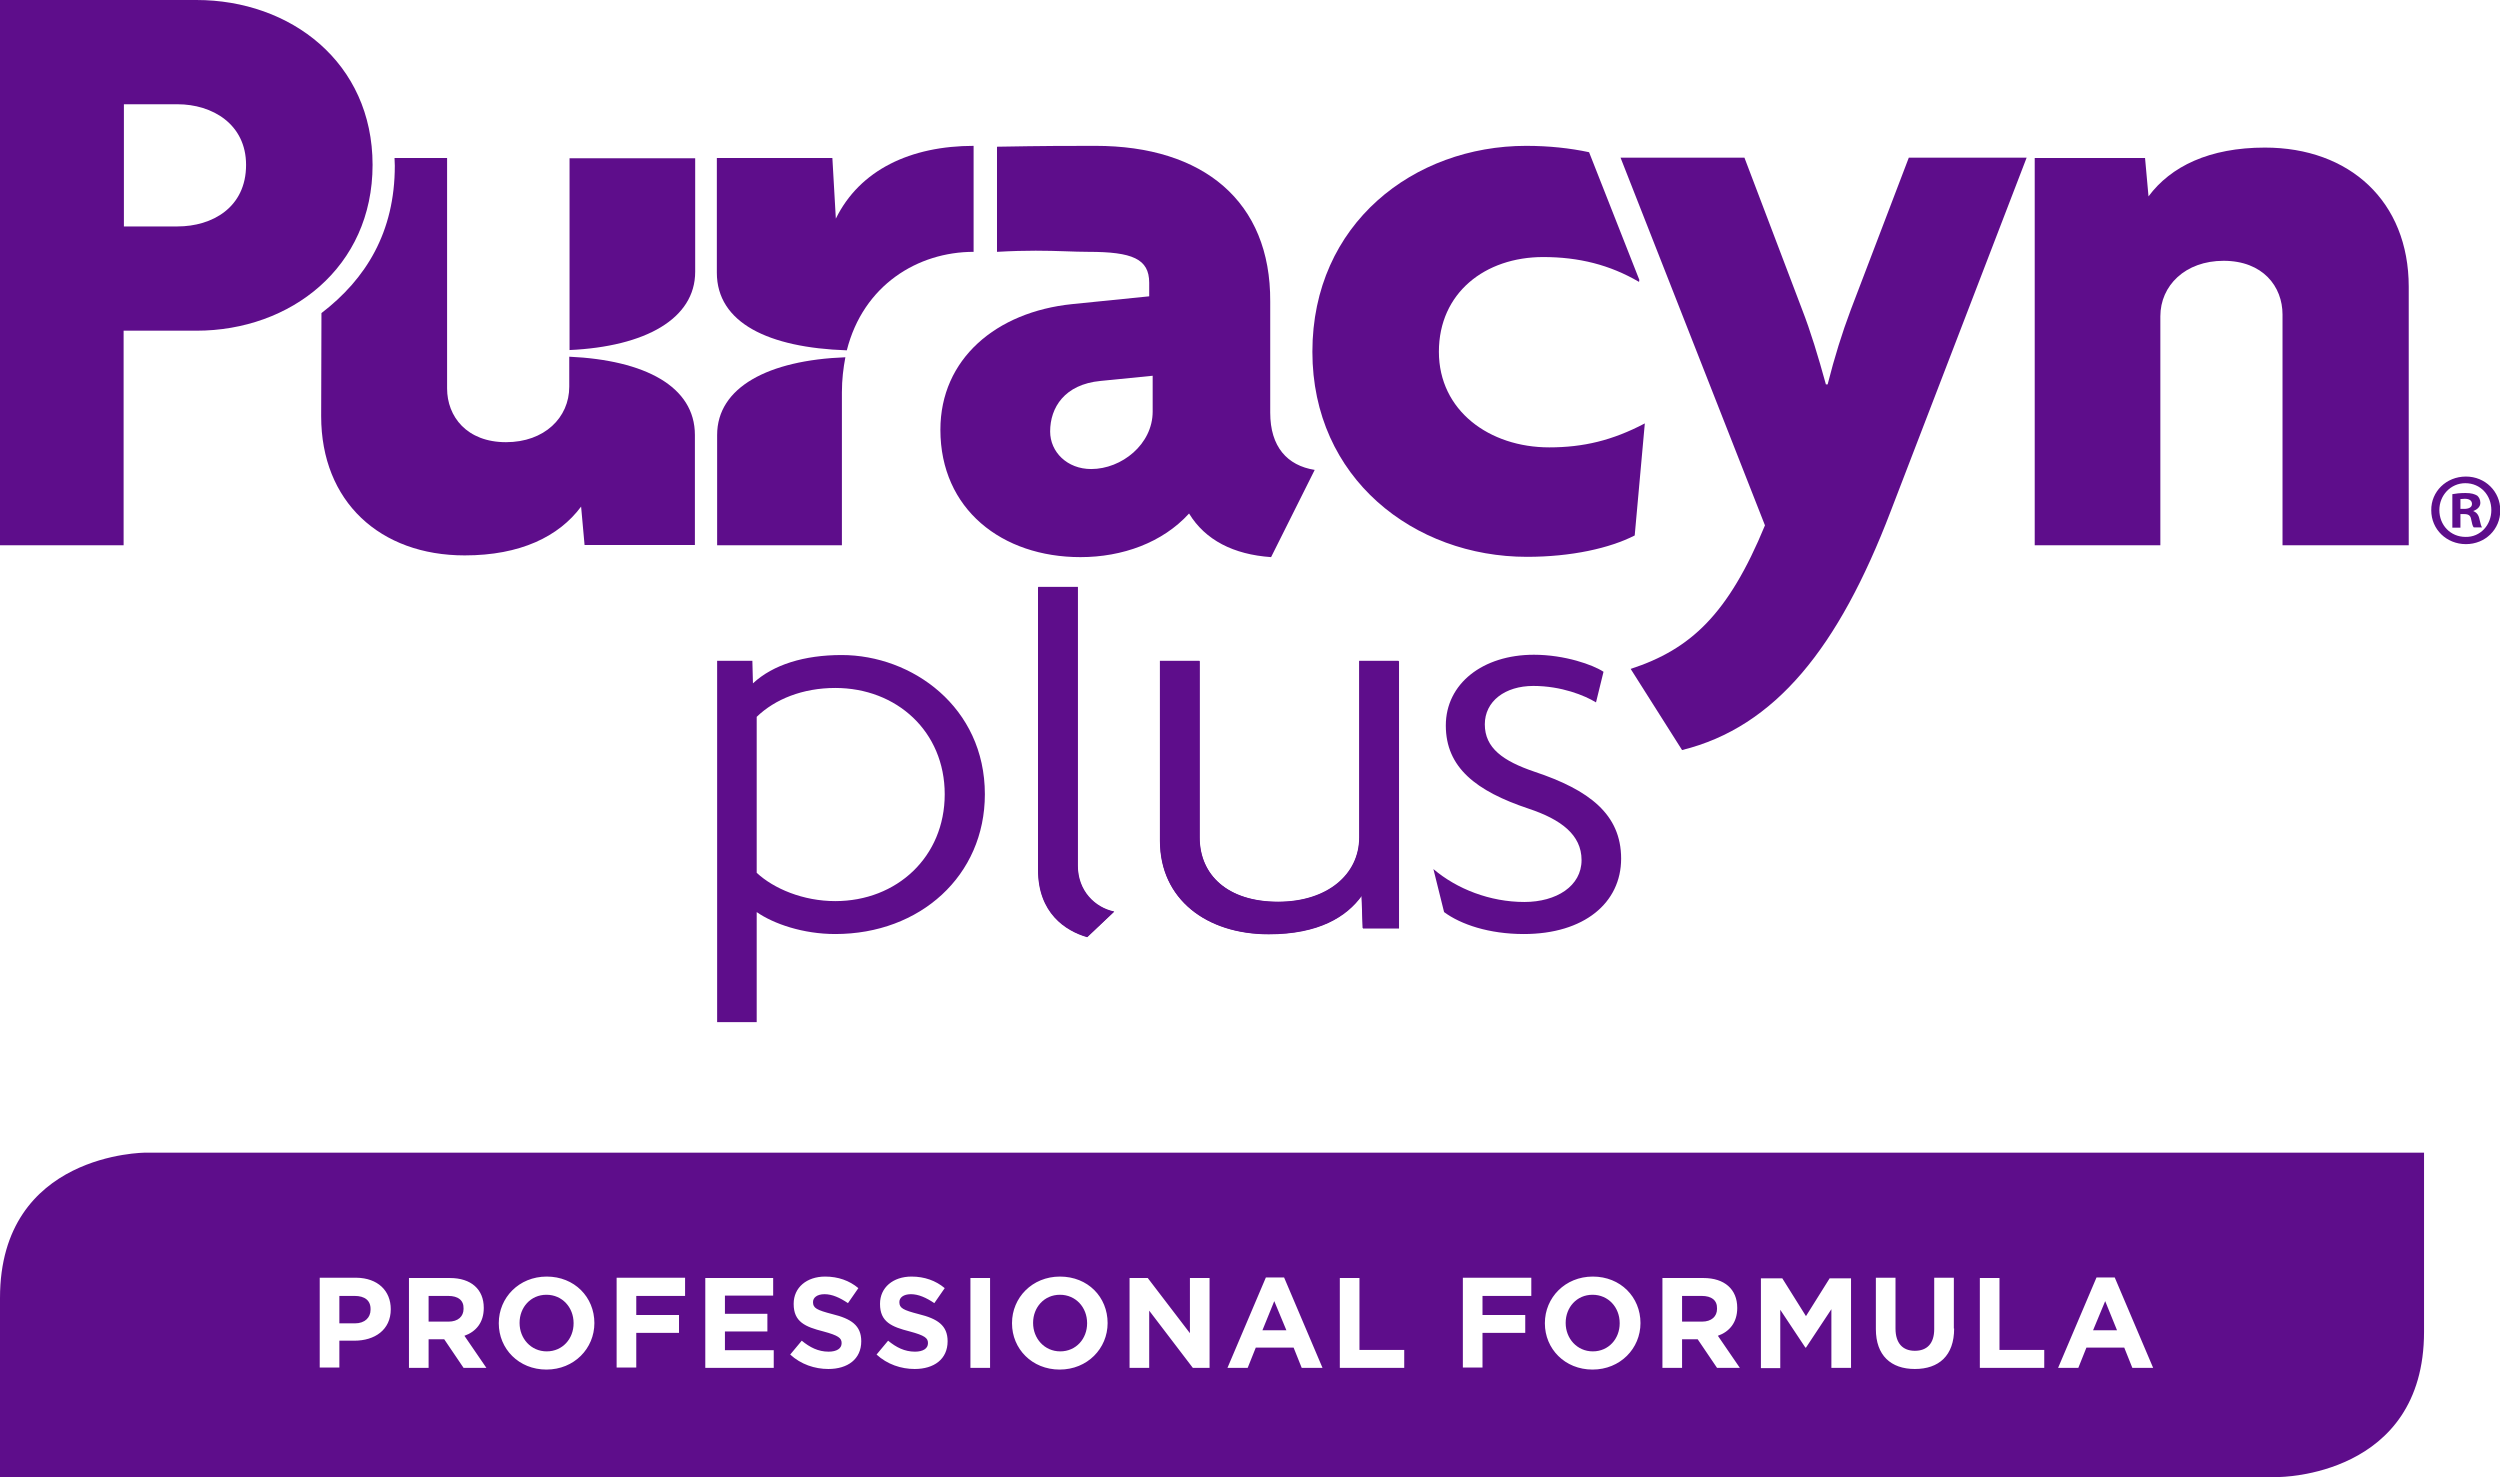
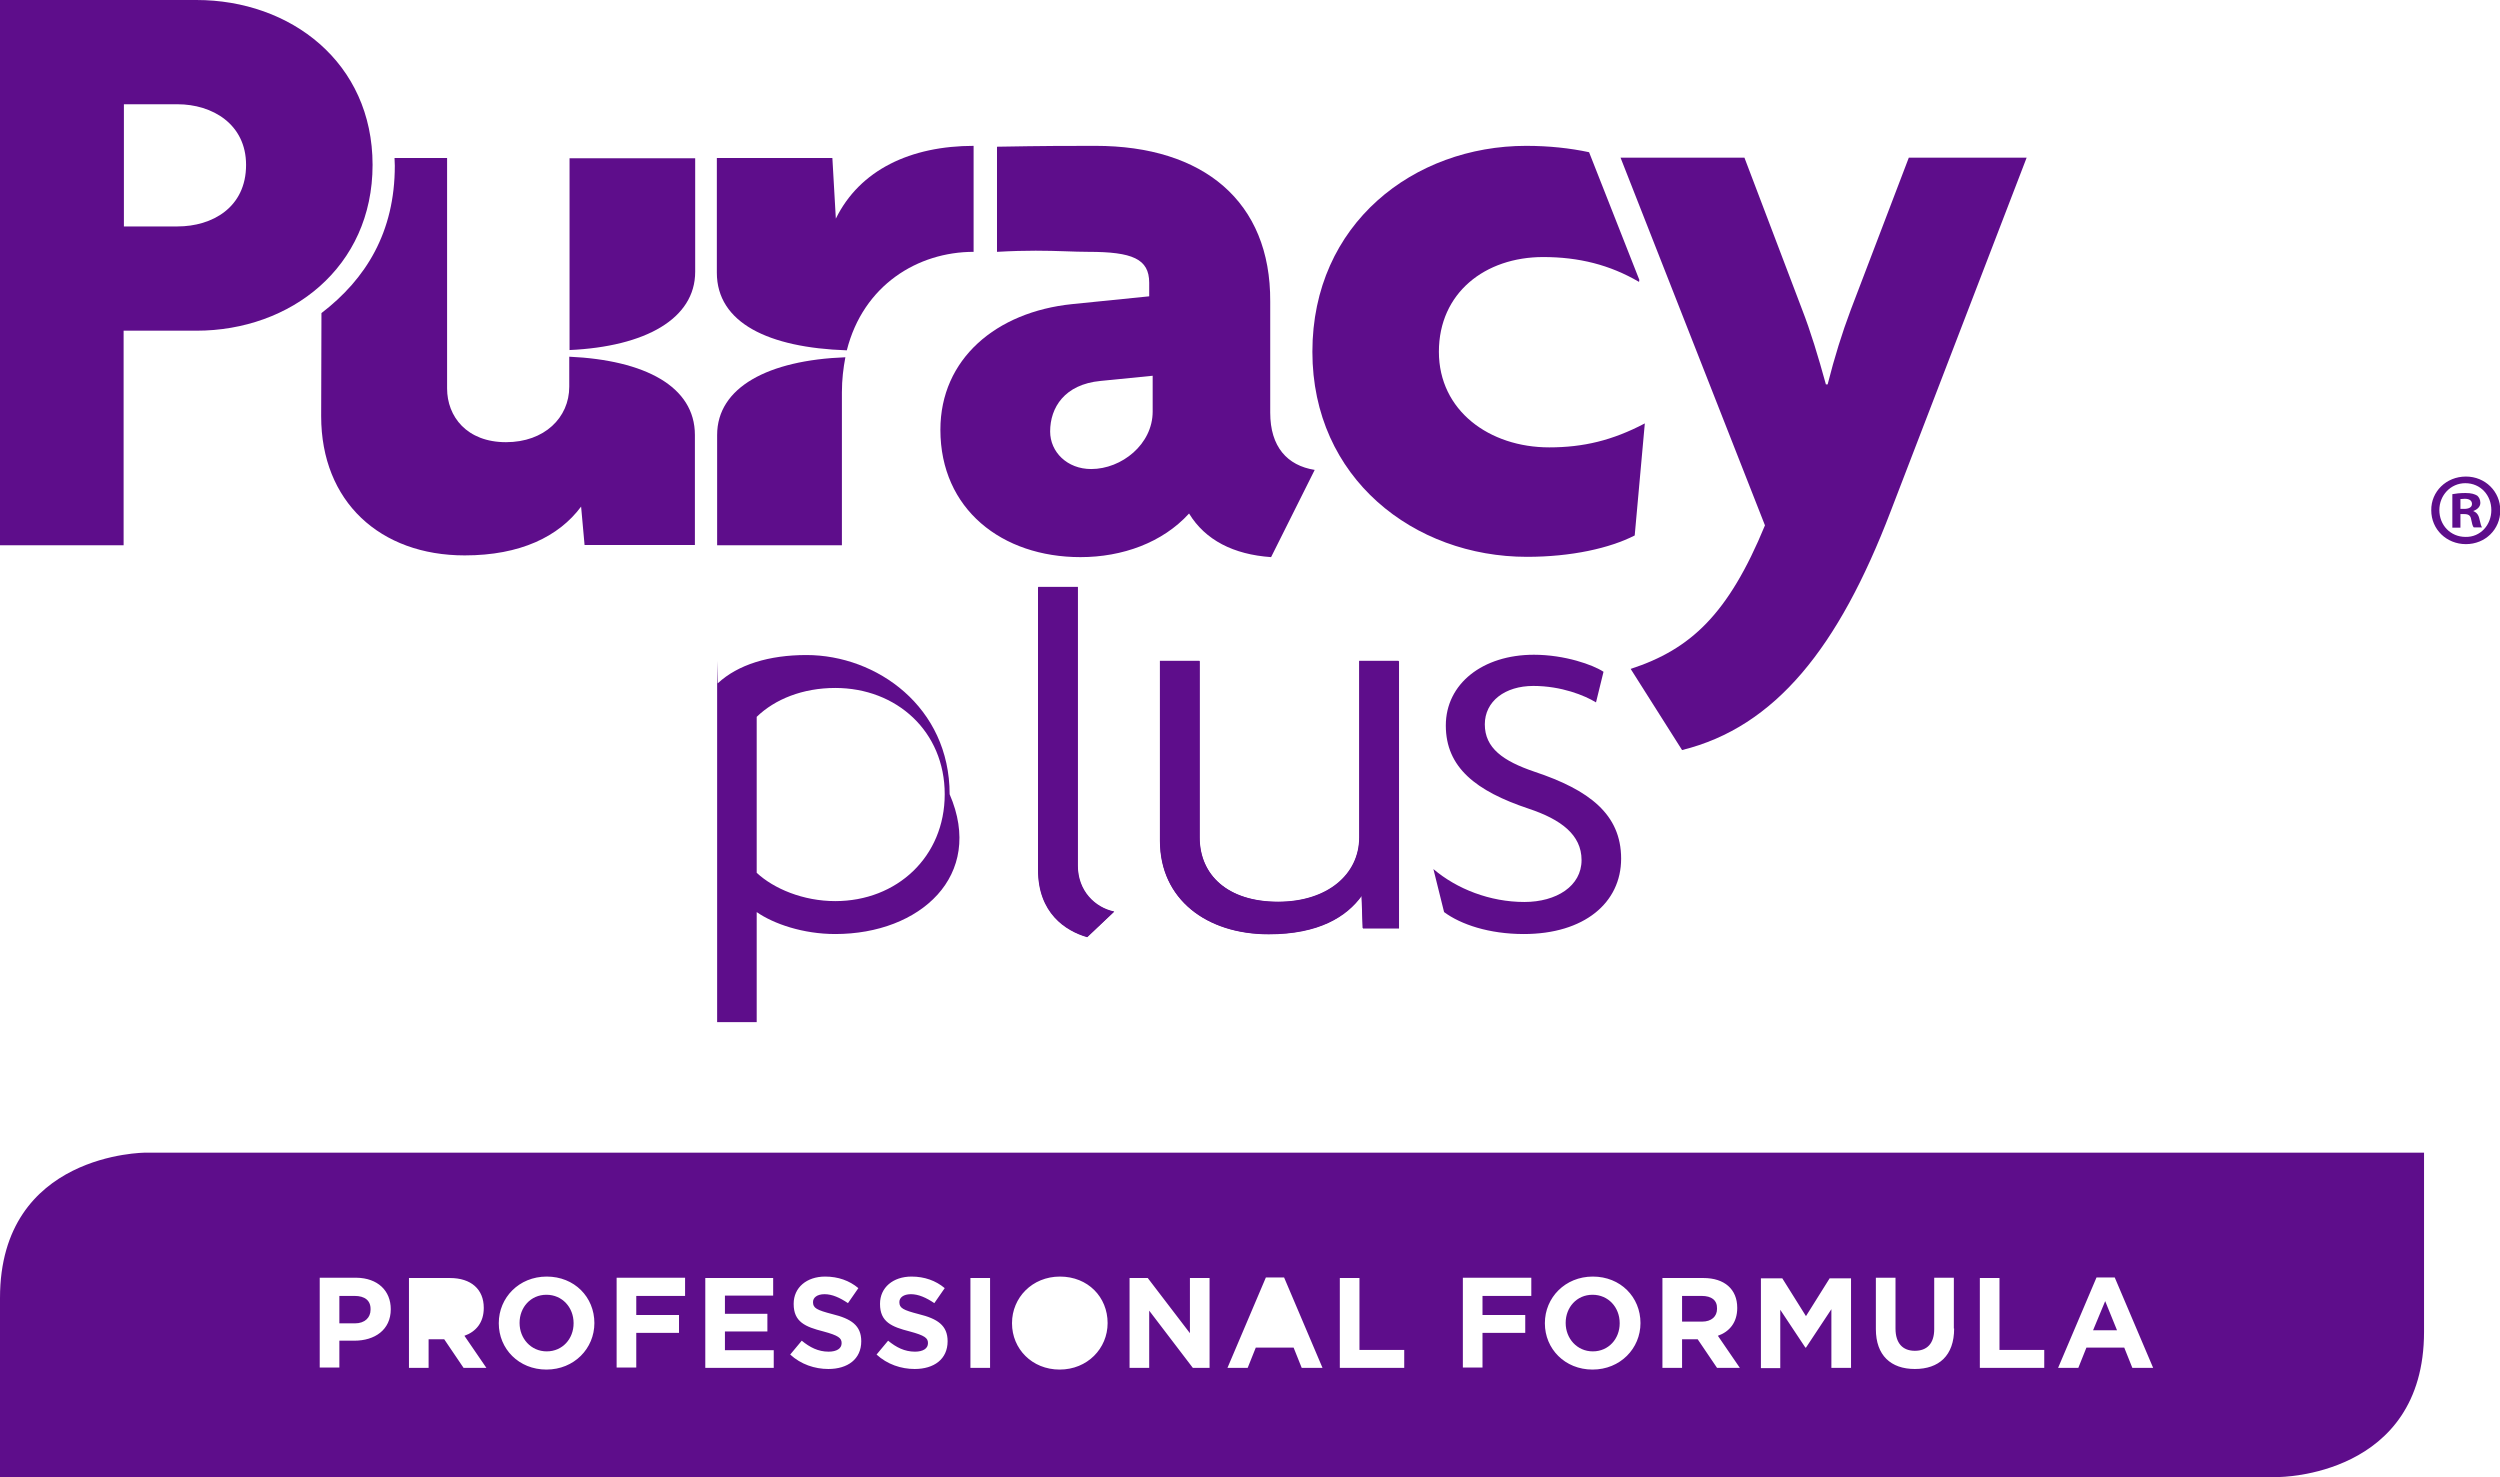
<svg xmlns="http://www.w3.org/2000/svg" id="Layer_1" x="0px" y="0px" viewBox="0 0 865.6 511.4" style="enable-background:new 0 0 865.6 511.4;" xml:space="preserve">
  <style type="text/css"> .st0{fill:#5E0D8B;} </style>
  <g>
    <path class="st0" d="M551.4,448.3c-5.5,0-9.3,4.4-9.3,9.7v0.1c0,5.3,3.9,9.8,9.4,9.8s9.3-4.4,9.3-9.7v-0.1 C560.8,452.7,556.9,448.3,551.4,448.3z" />
    <path class="st0" d="M189.2,448.3c-5.5,0-9.3,4.4-9.3,9.7v0.1c0,5.3,3.9,9.8,9.4,9.8s9.3-4.4,9.3-9.7v-0.1 C198.6,452.7,194.7,448.3,189.2,448.3z" />
    <path class="st0" d="M589.2,448.7h-6.8v8.9h6.9c3.3,0,5.2-1.8,5.2-4.4v-0.1C594.6,450.2,592.6,448.7,589.2,448.7z" />
-     <polygon class="st0" points="437.1,460.6 445.4,460.6 441.2,450.5 " />
-     <path class="st0" d="M367,448.3c-5.5,0-9.3,4.4-9.3,9.7v0.1c0,5.3,3.9,9.8,9.4,9.8s9.3-4.4,9.3-9.7v-0.1 C376.4,452.7,372.5,448.3,367,448.3z" />
    <path class="st0" d="M50.3,399.1c0,0-50.3,0-50.3,50.3v62h789c0,0,50.3,0,50.3-50.3v-62H50.3z M135.3,453.3 c0,7.2-5.6,10.9-12.6,10.9h-5.2v9.3h-6.8v-31.1h12.7C130.8,442.5,135.3,446.9,135.3,453.3L135.3,453.3z M160.5,473.6l-6.7-9.9h-5.4 v9.9h-6.8v-31.1h14.2c7.3,0,11.7,3.9,11.7,10.3v0.1c0,5-2.7,8.2-6.7,9.6l7.6,11.1H160.5z M205.8,458.1c0,8.8-7,16.1-16.6,16.1 s-16.5-7.2-16.5-16v-0.1c0-8.8,7-16.1,16.6-16.1C198.9,442,205.8,449.1,205.8,458.1L205.8,458.1z M237.1,448.7h-16.8v6.6h14.8v6.2 h-14.8v12h-6.8v-31.1h23.7V448.7z M267.9,473.6h-23.7v-31.1h23.5v6.1H251v6.3h14.7v6.1H251v6.5h16.9V473.6z M298.2,464.4 c0,6.2-4.7,9.6-11.4,9.6c-4.7,0-9.5-1.6-13.2-5l4-4.8c2.8,2.3,5.7,3.8,9.3,3.8c2.8,0,4.5-1.1,4.5-2.9V465c0-1.7-1.1-2.6-6.3-4 c-6.3-1.6-10.3-3.3-10.3-9.5v-0.1c0-5.6,4.5-9.4,10.9-9.4c4.5,0,8.4,1.4,11.5,4l-3.6,5.2c-2.8-1.9-5.5-3.1-8.1-3.1 c-2.6,0-4,1.2-4,2.7v0.1c0,2,1.3,2.7,6.7,4.1C294.7,456.6,298.2,458.9,298.2,464.4L298.2,464.4z M328.1,464.4 c0,6.2-4.7,9.6-11.4,9.6c-4.7,0-9.5-1.6-13.2-5l4-4.8c2.8,2.3,5.7,3.8,9.3,3.8c2.8,0,4.5-1.1,4.5-2.9V465c0-1.7-1.1-2.6-6.3-4 c-6.3-1.6-10.3-3.3-10.3-9.5v-0.1c0-5.6,4.5-9.4,10.9-9.4c4.5,0,8.4,1.4,11.5,4l-3.6,5.2c-2.8-1.9-5.5-3.1-8.1-3.1 c-2.6,0-4,1.2-4,2.7v0.1c0,2,1.3,2.7,6.7,4.1C324.6,456.6,328.1,458.9,328.1,464.4L328.1,464.4z M342.8,473.6h-6.8v-31.1h6.8V473.6 z M383.5,458.1c0,8.8-7,16.1-16.6,16.1c-9.6,0-16.5-7.2-16.5-16v-0.1c0-8.8,7-16.1,16.6-16.1C376.7,442,383.5,449.1,383.5,458.1 L383.5,458.1z M418.8,473.6H413l-15.1-19.8v19.8h-6.8v-31.1h6.3l14.6,19.1v-19.1h6.8V473.6z M450.7,473.6l-2.8-7h-13.1l-2.8,7h-7 l13.3-31.3h6.3l13.3,31.3H450.7z M486.2,473.6h-22.3v-31.1h6.8v24.9h15.5V473.6z M530.1,448.7h-16.8v6.6h14.8v6.2h-14.8v12h-6.8 v-31.1h23.7V448.7z M568,458.1c0,8.8-7,16.1-16.6,16.1c-9.6,0-16.5-7.2-16.5-16v-0.1c0-8.8,7-16.1,16.6-16.1 C561.1,442,568,449.1,568,458.1L568,458.1z M594.5,473.6l-6.7-9.9h-5.4v9.9h-6.8v-31.1h14.2c7.3,0,11.7,3.9,11.7,10.3v0.1 c0,5-2.7,8.2-6.7,9.6l7.6,11.1H594.5z M640.9,473.6h-6.8v-20.3l-8.8,13.3h-0.2l-8.7-13.1v20.2h-6.7v-31.1h7.4l8.2,13.1l8.2-13.1 h7.4V473.6z M676.6,460c0,9.4-5.3,14-13.6,14s-13.5-4.7-13.5-13.8v-17.8h6.8v17.6c0,5.1,2.5,7.7,6.7,7.7c4.2,0,6.7-2.5,6.7-7.5 v-17.8h6.8V460z M707.8,473.6h-22.3v-31.1h6.8v24.9h15.5V473.6z M738.3,473.6l-2.8-7h-13.1l-2.8,7h-7l13.3-31.3h6.3l13.3,31.3 H738.3z" />
    <path class="st0" d="M122.8,448.7h-5.3v9.5h5.4c3.4,0,5.4-2,5.4-4.7v-0.1C128.4,450.3,126.3,448.7,122.8,448.7z" />
    <polygon class="st0" points="724.7,460.6 733,460.6 728.9,450.5 " />
-     <path class="st0" d="M155.2,448.7h-6.8v8.9h6.9c3.3,0,5.2-1.8,5.2-4.4v-0.1C160.6,450.2,158.6,448.7,155.2,448.7z" />
  </g>
  <path class="st0" d="M851.9,176.2h1.3c1.5,0,2.7-0.5,2.7-1.7c0-1.1-0.8-1.8-2.5-1.8l-1.5,0.1V176.2z M851.8,182.7h-2.7v-11.6 c1.1-0.2,2.6-0.4,4.5-0.4c2.2,0,3.2,0.4,4.1,0.9c0.6,0.5,1.1,1.4,1.1,2.5c0,1.3-1,2.3-2.4,2.8v0.1c1.1,0.4,1.8,1.3,2.1,2.8 c0.4,1.8,0.6,2.5,0.9,2.8h-2.9c-0.4-0.4-0.6-1.4-0.9-2.8c-0.2-1.3-0.9-1.8-2.4-1.8h-1.3V182.7z M853.6,167.3c-5.1,0-9,4.2-9,9.3 c0,5.2,3.8,9.3,9.1,9.3c5.1,0.1,8.9-4.1,8.9-9.3C862.6,171.5,858.9,167.3,853.6,167.3L853.6,167.3z M853.8,165 c6.7,0,11.9,5.2,11.9,11.7c0,6.6-5.2,11.7-11.9,11.7c-6.7,0-12-5.1-12-11.7C841.7,170.2,847,165,853.8,165L853.8,165z" />
-   <path class="st0" d="M289.2,238.2c-11.3,0-20.9,3.9-27.2,10v54c5.9,5.5,16.1,9.8,27.2,9.8c21.3,0,37.9-15.3,37.9-37 S310.5,238.2,289.2,238.2 M289.2,323.4c-11.1,0-21.3-3.5-27.2-7.6v38.1h-13.7V228.8h12.2l0.2,7.8c7-6.5,17.8-9.8,30.7-9.8 c24.4,0,49.6,18,49.6,48.2C341,303.2,318.6,323.4,289.2,323.4" />
+   <path class="st0" d="M289.2,238.2c-11.3,0-20.9,3.9-27.2,10v54c5.9,5.5,16.1,9.8,27.2,9.8c21.3,0,37.9-15.3,37.9-37 S310.5,238.2,289.2,238.2 M289.2,323.4c-11.1,0-21.3-3.5-27.2-7.6v38.1h-13.7V228.8l0.2,7.8c7-6.5,17.8-9.8,30.7-9.8 c24.4,0,49.6,18,49.6,48.2C341,303.2,318.6,323.4,289.2,323.4" />
  <path class="st0" d="M376.4,324.5c-7.6-2.2-17-8.4-17-23.3v-97.9h13.7v96.5c0,8.8,5.9,14.5,12.6,15.9L376.4,324.5z" />
  <path class="st0" d="M471.9,321.4l-0.4-11.2c-5.2,7.2-14.8,13.3-32.2,13.3c-21.5,0-37.6-12.1-37.6-32.3v-62.3h13.7v61.1 c0,12.9,9.6,22.3,27.2,22.3c17,0,28.1-9.4,28.1-22.3v-61.1h13.7v92.6H471.9z" />
  <path class="st0" d="M527.6,323.4c-12,0-21.8-3.3-27.6-7.6l-3.7-14.9c8.1,6.9,19.6,11.4,31.5,11.4c11.1,0,19.8-5.5,19.8-14.5 c0-8.8-7.2-14.1-18.3-17.8c-18.3-6.1-28.7-14.3-28.7-28.8c0-14.5,12.8-24.5,30.5-24.5c10.7,0,20.5,3.5,24.1,5.9l-2.6,10.6 c-3.9-2.4-12-5.7-21.7-5.7c-9.8,0-16.8,5.3-16.8,13.3c0,8.2,6.3,12.7,17.2,16.4c18.9,6.3,30,14.7,30,30.1 C561.3,312.6,548.5,323.4,527.6,323.4" />
  <path class="st0" d="M68,0H-1.3v188.8h44.1v-74.3H68c32.6,0,61-21.9,61-57.4C129,21.6,100.6,0,68,0 M42.9,78.4V36.1h18.6 c11.9,0,23.7,6.8,23.7,21c0,14.8-11.8,21.3-23.7,21.3H42.9z" />
  <path class="st0" d="M701.7,54.6h-40.8l-20.1,52.7c-3,8-5.6,16.3-8,25.8h-0.6c-2.7-9.8-5.3-18.4-8.3-26.1L604,54.6h-42.9l50,127.3 c-12.7,30.8-25.7,42.9-46.5,49.7l17.8,28.1c32.3-8,54.2-35.5,72.2-82.6L701.7,54.6z" />
  <path class="st0" d="M528.4,50.5c-38.8,0-74,26.9-74,71.3c0,43.8,35.2,71,74.3,71c15.4,0,28.7-3,37.3-7.4l3.5-38.8 c-11.2,5.9-21.3,8.3-33.1,8.3c-20.7,0-38.2-12.7-38.2-33.1c0-20.4,16-32.8,36.1-32.8c12.4,0,23.1,2.7,33.2,8.6l0.1-0.7l-17.4-44.2 C543.6,51.3,536.4,50.5,528.4,50.5" />
-   <path class="st0" d="M784.2,51.1c-19.2,0-32.6,6.5-40.3,16.9l-1.2-13.3h-38.2v134.1h43.5v-79.3c0-10.6,8.6-19.2,21.9-19.2 c13.6,0,20.4,8.9,20.4,18.6v79.9H834V99.3C834,69.7,813.5,51.1,784.2,51.1" />
  <path class="st0" d="M240.7,54.8h-43.5v66.4c26.2-1.2,43.5-10.8,43.5-27.1V54.8z" />
  <path class="st0" d="M154.8,54.7h-18.2l0.1,2.7c0,23-10,39.2-25.4,51l-0.1,35.7c0,29.6,20.4,48.2,49.7,48.2 c19.2,0,32.6-6.5,40.3-16.9l1.2,13.3h38.2v-38.1c0-16.8-17.3-25.9-43.5-27.1v10.4c0,10.7-8.6,19.2-21.9,19.2 c-13.6,0-20.4-8.9-20.4-18.6V54.7z" />
  <path class="st0" d="M337.2,50.5c-21.9,0-39.5,8.3-47.8,25.2l-1.2-21h-40v39.7c0,17.4,17.9,26,45,26.9c5.7-22.6,24.6-34.1,43.9-34.1 V50.5z" />
  <path class="st0" d="M292.7,123.7c-26.7,1-44.4,10.4-44.4,26.9v38.2h43.2v-53C291.5,131.4,292,127.4,292.7,123.7" />
  <path class="st0" d="M379.3,50.5c-8.9,0-18,0-34.1,0.3v36.4c5.2-0.3,9.6-0.4,13.4-0.4c7.7,0,13.2,0.4,18.3,0.4 c15.1,0,21,2.4,21,10.7v4.7l-26.7,2.7c-26.3,2.7-45.6,19-45.6,43.5c0,27.5,21.3,44.1,48.5,44.1c14.5,0,28.4-5,37.6-15.1 c5.6,9.2,15.4,14.2,28.4,15.1l15.1-30.2c-9.5-1.5-15.4-8-15.4-19.8v-38.5C440,69.7,416.6,50.5,379.3,50.5 M377.8,162.4 c-8.3,0-14.2-5.9-14.2-13c0-8.3,5-16.3,17.4-17.5l18.1-1.8v12.4C399.1,153.8,388.4,162.4,377.8,162.4" />
  <path class="st0" d="M373.2,203.2h-13.7v97.9c0,14.9,9.4,21.1,17,23.3l9.3-8.8c-6.7-1.4-12.6-7.2-12.6-15.9V203.2z" />
  <path class="st0" d="M484.3,228.8h-13.7v61.1c0,12.9-11.1,22.3-28.1,22.3c-17.6,0-27.2-9.4-27.2-22.3v-61.1h-13.7v62.3 c0,20.2,16.1,32.3,37.6,32.3c17.4,0,27-6.1,32.2-13.3l0.4,11.2h12.4V228.8z" />
</svg>